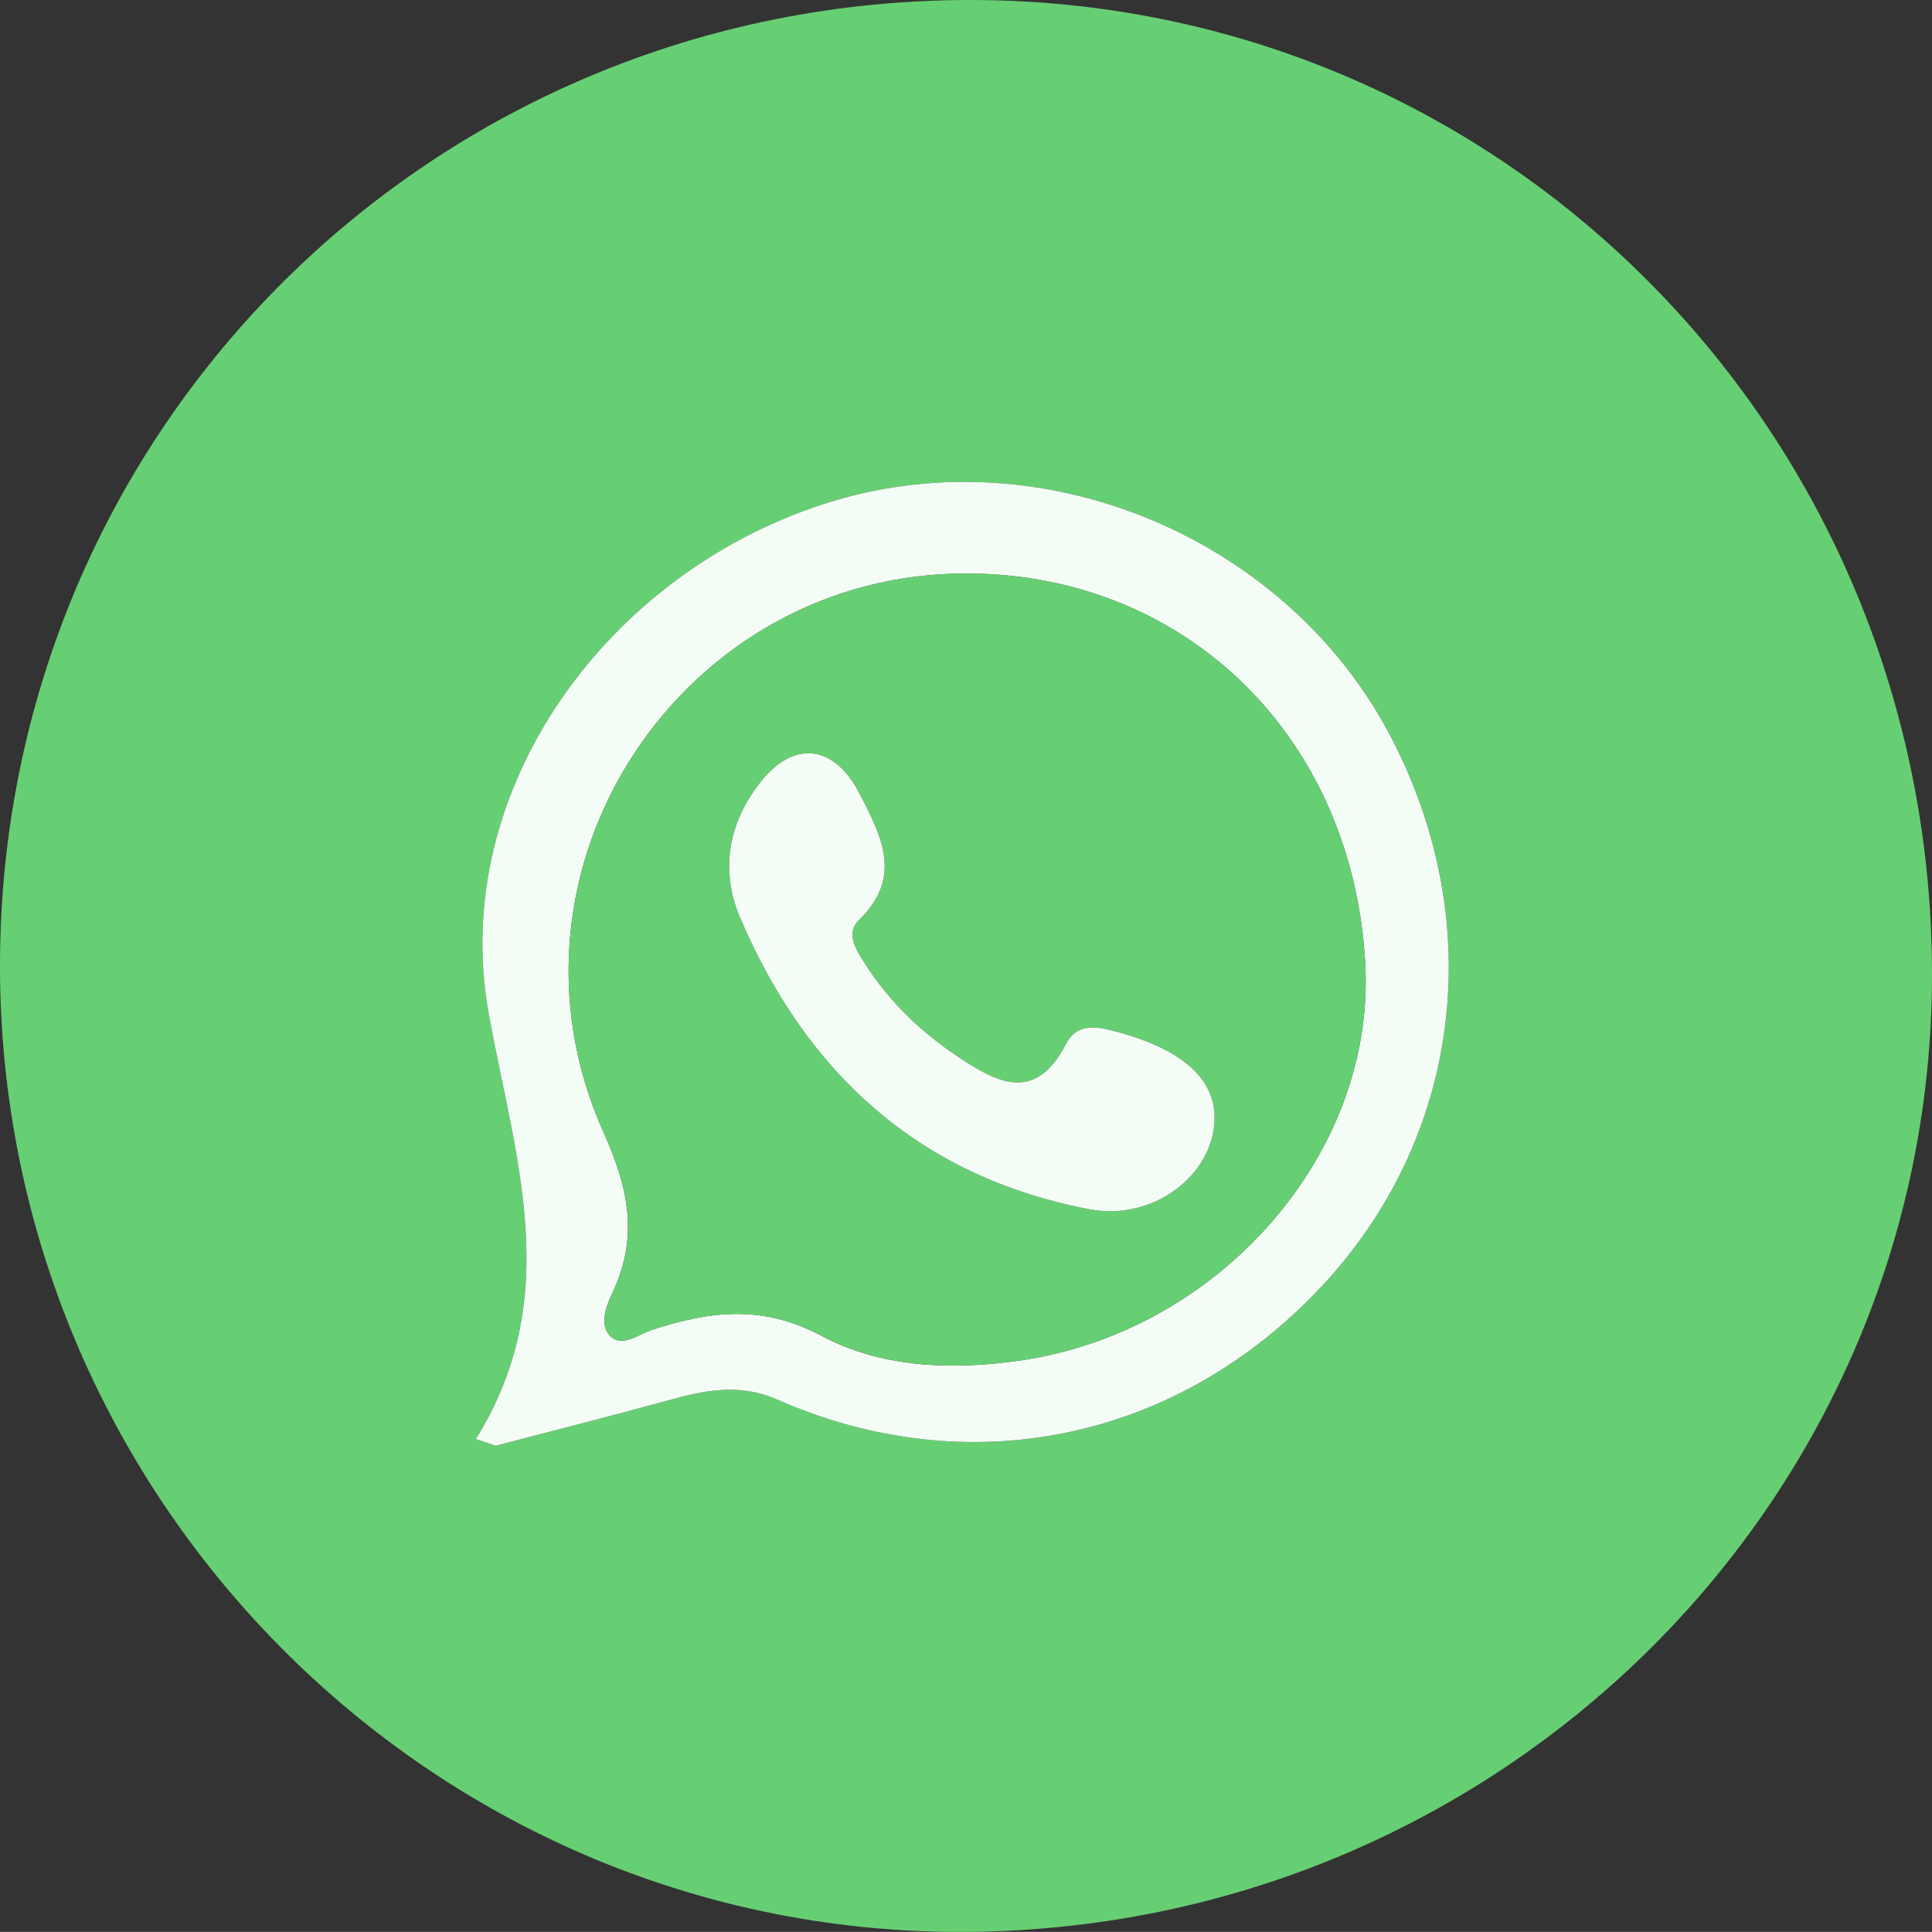
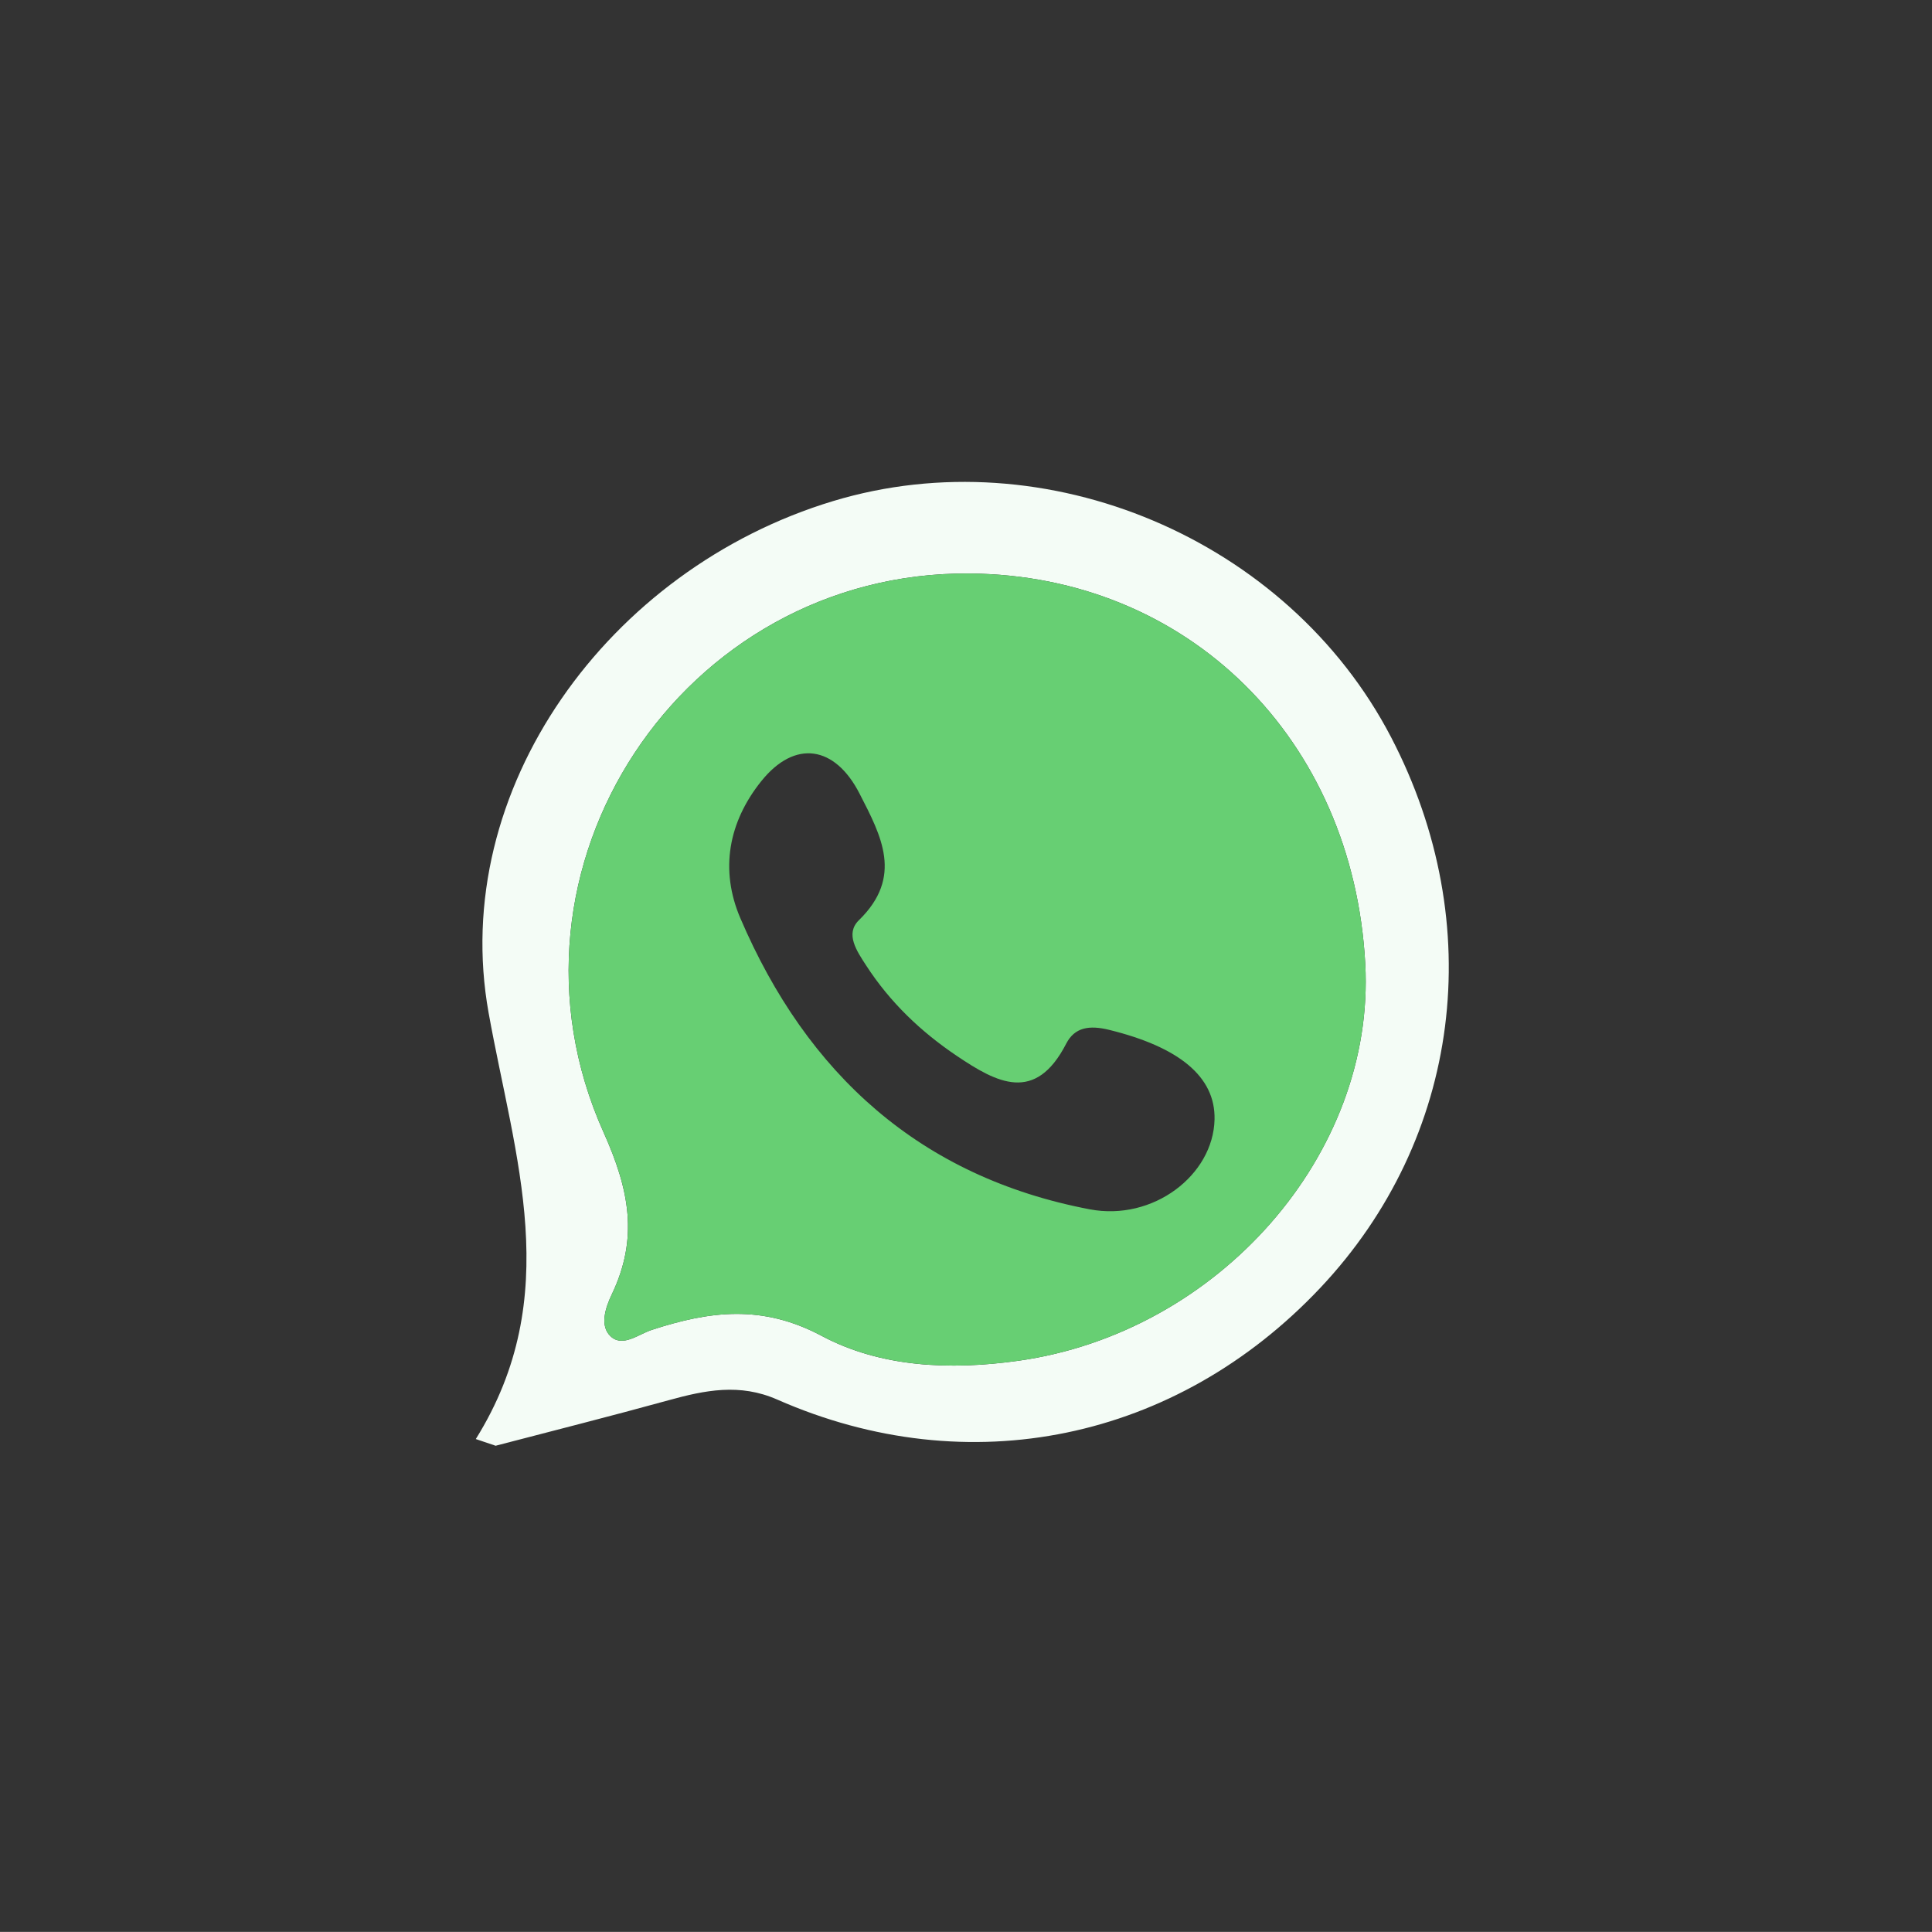
<svg xmlns="http://www.w3.org/2000/svg" version="1.1" id="Слой_1" x="0px" y="0px" viewBox="0 0 85.937 85.933" style="enable-background:new 0 0 85.937 85.933;" xml:space="preserve">
  <rect x="0" y="0" width="85.937" height="85.933" fill="#333333" stroke="none" />
  <g>
-     <path style="fill:#67CF73;" d="M0,42.915C0.03,19.062,19.255-0.03,43.216,0c23.745,0.03,42.75,19.337,42.721,43.4 c-0.028,23.539-19.429,42.583-43.329,42.533C19.114,85.883-0.029,66.555,0,42.915z M21.164,64.01 c0.295,0.099,0.589,0.198,0.884,0.298c2.565-0.672,5.138-1.319,7.694-2.024c1.618-0.446,3.163-0.764,4.832-0.03 c8.52,3.751,17.752,1.824,24.157-4.97c6.257-6.638,7.482-16.168,3.148-24.492c-4.591-8.817-15.339-13.366-24.818-10.504 c-10.013,3.024-17.11,12.851-15.325,22.765C22.893,51.494,25.13,57.649,21.164,64.01z" />
    <path style="fill:#F4FCF6;" d="M21.164,64.01c3.966-6.361,1.729-12.516,0.57-18.957c-1.785-9.914,5.312-19.742,15.325-22.765 c9.479-2.862,20.227,1.686,24.818,10.504c4.334,8.324,3.109,17.854-3.148,24.492c-6.405,6.794-15.637,8.72-24.157,4.97 c-1.669-0.735-3.214-0.417-4.832,0.03c-2.556,0.705-5.128,1.353-7.694,2.024C21.753,64.208,21.458,64.109,21.164,64.01z M43.138,25.51C30.362,25.399,21.576,38.627,26.85,50.374c1.155,2.573,1.552,4.712,0.362,7.203 c-0.273,0.571-0.561,1.405-0.039,1.876c0.535,0.482,1.229-0.107,1.827-0.301c2.551-0.83,4.889-1.148,7.55,0.27 c2.615,1.394,5.688,1.537,8.749,1.106c8.887-1.249,15.885-9.182,15.429-17.653C60.188,32.853,52.834,25.594,43.138,25.51z" />
    <path style="fill:#67CF73;" d="M43.138,25.51c9.697,0.084,17.051,7.343,17.591,17.365c0.457,8.471-6.541,16.404-15.429,17.653 c-3.061,0.43-6.134,0.287-8.749-1.106c-2.661-1.418-4.999-1.1-7.55-0.27c-0.598,0.195-1.292,0.783-1.827,0.301 c-0.523-0.471-0.234-1.305,0.039-1.876c1.191-2.491,0.793-4.63-0.362-7.203C21.576,38.627,30.362,25.399,43.138,25.51z M54.024,49.795c0.044-1.913-1.594-3.226-4.687-3.986c-0.883-0.217-1.535-0.117-1.912,0.615c-1.376,2.673-3.089,1.738-4.865,0.543 c-1.602-1.078-2.966-2.381-4.025-4.01c-0.428-0.659-0.953-1.418-0.329-2.027c1.977-1.929,1.001-3.734,0.023-5.638 c-1.093-2.127-2.871-2.405-4.362-0.551c-1.472,1.83-1.851,3.961-0.938,6.095c2.966,6.936,7.999,11.518,15.541,12.955 C51.291,54.329,53.968,52.271,54.024,49.795z" />
-     <path style="fill:#F4FCF6;" d="M54.024,49.795c-0.056,2.475-2.733,4.533-5.555,3.996c-7.543-1.437-12.575-6.019-15.541-12.955 c-0.913-2.134-0.533-4.265,0.938-6.095c1.491-1.854,3.27-1.576,4.362,0.551c0.978,1.904,1.954,3.709-0.023,5.638 c-0.624,0.609-0.099,1.368,0.329,2.027c1.059,1.629,2.423,2.933,4.025,4.01c1.777,1.195,3.489,2.13,4.865-0.543 c0.377-0.732,1.029-0.832,1.912-0.615C52.43,46.57,54.067,47.883,54.024,49.795z" />
  </g>
</svg>